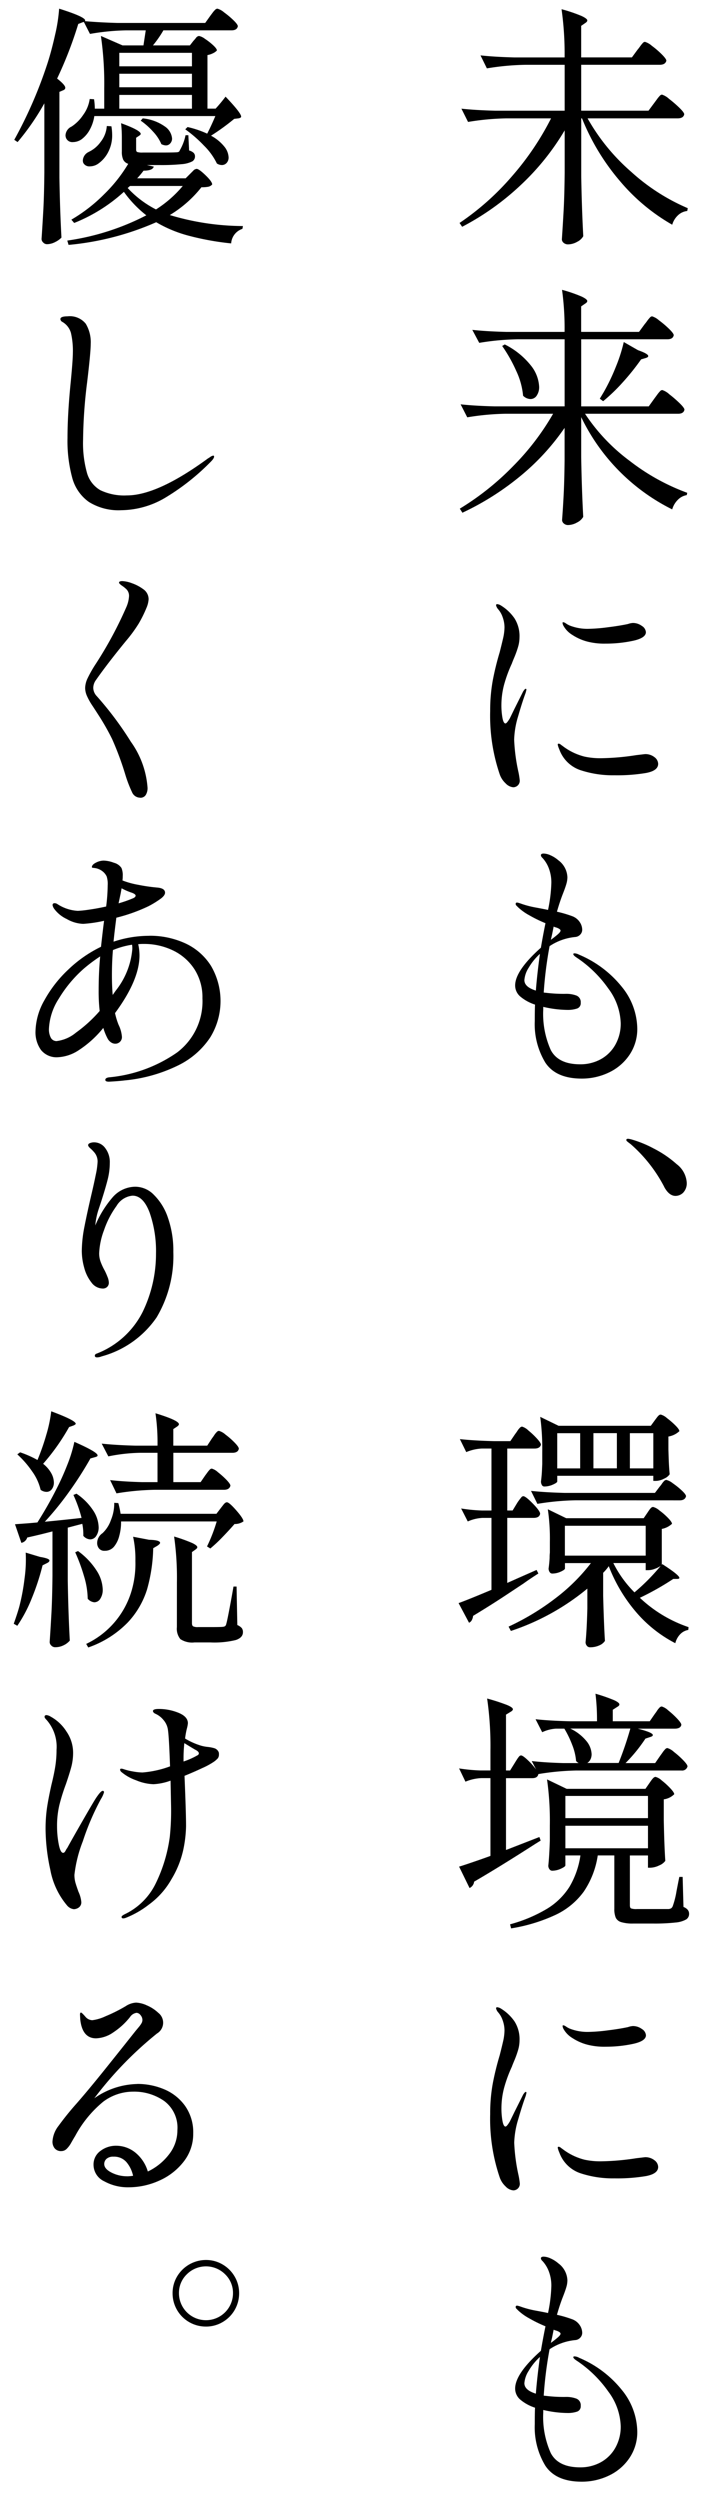
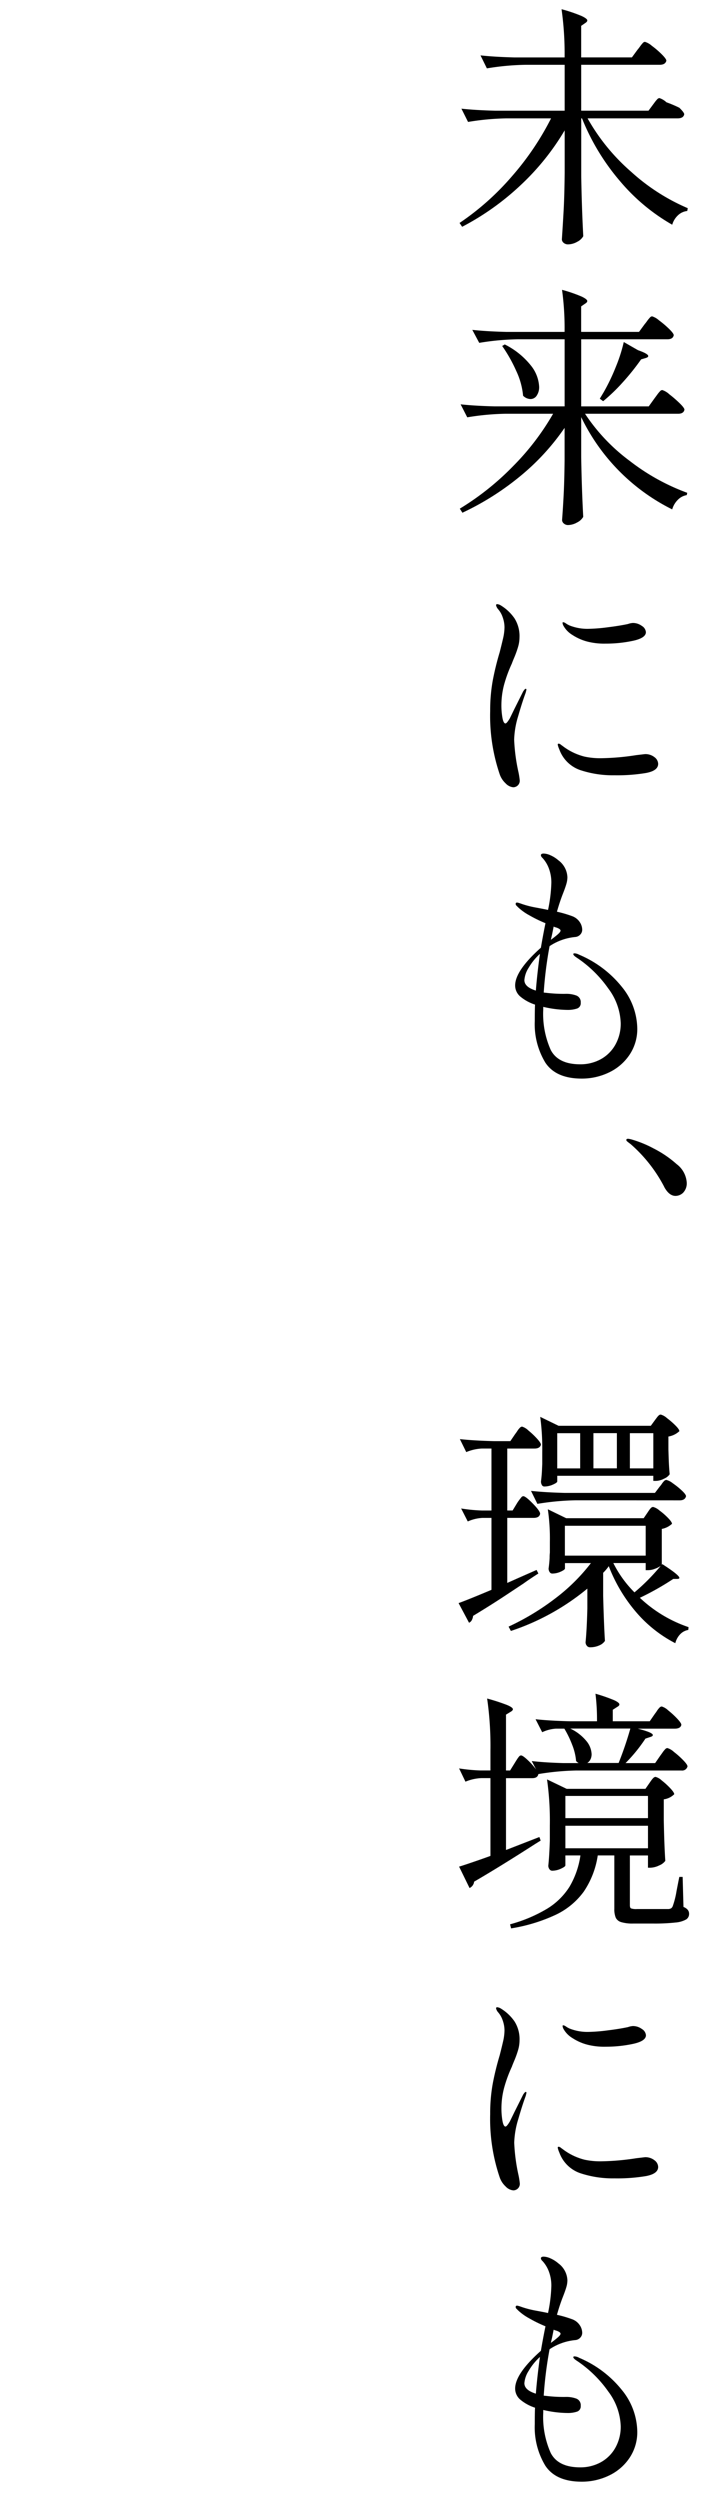
<svg xmlns="http://www.w3.org/2000/svg" id="グループ_7243" data-name="グループ 7243" width="80.999" height="288.65" viewBox="0 0 80.999 288.65">
  <defs>
    <clipPath id="clip-path">
      <rect id="長方形_8148" data-name="長方形 8148" width="80.999" height="288.65" fill="none" />
    </clipPath>
  </defs>
  <g id="グループ_7244" data-name="グループ 7244" clip-path="url(#clip-path)">
-     <path id="パス_24394" data-name="パス 24394" d="M59.733,173.574c.059-.1.142-.221.251-.368s.2-.26.265-.339a.294.294,0,0,1,.221-.117q.264,0,1.1.854t.84,1.178q-.089.471-.737.471H58.614v7.511l1.119-.5,2.268-1,.206.412q-1.061.678-1.708,1.149l-2.091,1.384q-1.739,1.149-3.741,2.357a1.362,1.362,0,0,1-.147.486.663.663,0,0,1-.324.309l-1.208-2.268q1-.354,3.8-1.532v-8.306H55.757a4.747,4.747,0,0,0-1.708.412l-.766-1.5a18.5,18.5,0,0,0,2.415.236h1.09v-7.157H55.7a5.3,5.3,0,0,0-1.826.412l-.737-1.5q1.62.177,3.918.235h1.914l.56-.824a4.186,4.186,0,0,0,.25-.354,2.165,2.165,0,0,1,.28-.353.407.407,0,0,1,.265-.147,1.772,1.772,0,0,1,.722.441,9.17,9.17,0,0,1,1,.943q.458.5.457.707c-.079.294-.324.442-.736.442H58.614V174.4h.618Zm2.739,38.939-.618.383q-4.124,2.65-7.069,4.359a.924.924,0,0,1-.53.736l-1.208-2.474q.442-.117,2.563-.854,1-.354,1.06-.383V205.3H55.61a5.315,5.315,0,0,0-1.827.412l-.736-1.532a19.547,19.547,0,0,0,2.474.236H56.67v-2.268a38.562,38.562,0,0,0-.383-6.038,23.156,23.156,0,0,1,2.312.751q.663.28.663.486c0,.1-.088.2-.265.3l-.53.323v6.451h.471l.53-.854q.089-.147.25-.4a3.469,3.469,0,0,1,.266-.368.3.3,0,0,1,.22-.118q.207,0,.781.545a7.819,7.819,0,0,1,.957,1.075l-.5-.972q1.5.177,3.652.236h1.767a1.229,1.229,0,0,1-.294-.236,6.587,6.587,0,0,0-.457-1.885,11.732,11.732,0,0,0-.9-1.856H64.24a4.356,4.356,0,0,0-1.591.413l-.766-1.5q1.62.176,3.918.235h3.181a24.482,24.482,0,0,0-.177-3.181,19.193,19.193,0,0,1,2.165.751c.4.187.6.349.6.486,0,.1-.089.2-.265.295l-.5.324v1.325h4.271l.589-.854a4.317,4.317,0,0,0,.25-.353,2.219,2.219,0,0,1,.28-.354.405.405,0,0,1,.265-.147,1.844,1.844,0,0,1,.737.442,9.775,9.775,0,0,1,1.045.957q.486.516.486.722-.089.441-.766.441H73.694q1.738.442,1.738.737c0,.1-.108.177-.324.235l-.53.177a18.228,18.228,0,0,1-2.3,2.828H75.7l.589-.854c.059-.079.148-.2.266-.369a2.913,2.913,0,0,1,.309-.382.368.368,0,0,1,.25-.133,1.917,1.917,0,0,1,.751.442,9.994,9.994,0,0,1,1.075.957q.5.516.5.722a.632.632,0,0,1-.707.471H66.625a29.928,29.928,0,0,0-4.418.412c-.059.315-.294.472-.707.472H58.467V213.6l3.858-1.5ZM75.609,11.87q.088-.117.295-.4a3.817,3.817,0,0,1,.338-.412.372.372,0,0,1,.251-.133,2.212,2.212,0,0,1,.81.486A13.463,13.463,0,0,1,78.5,12.444q.559.546.56.751c-.059.315-.314.471-.766.471h-10.4a23.272,23.272,0,0,0,5.037,6.171,23.344,23.344,0,0,0,6.538,4.2l-.058.324a1.829,1.829,0,0,0-1.061.486,2.393,2.393,0,0,0-.677,1.1,22.382,22.382,0,0,1-6.024-5.022,25.992,25.992,0,0,1-4.4-7.261h-.088v6.687q.059,3.652.235,6.921a1.637,1.637,0,0,1-.707.648,2.17,2.17,0,0,1-1.06.295.741.741,0,0,1-.5-.177.531.531,0,0,1-.206-.412q.117-1.739.206-3.373t.118-4.285V15.051A28.439,28.439,0,0,1,60.2,21.339a30.238,30.238,0,0,1-6.8,4.846l-.3-.442a30.442,30.442,0,0,0,6.068-5.405,32.209,32.209,0,0,0,4.506-6.672H58.5a29.932,29.932,0,0,0-4.418.413l-.766-1.532q1.62.177,3.918.236h8.011v-5.3H60.676a29.913,29.913,0,0,0-4.418.412l-.737-1.5q1.62.177,3.918.236h5.8a36.7,36.7,0,0,0-.353-5.567,17.509,17.509,0,0,1,2.312.781q.663.309.663.515c0,.1-.079.2-.236.3l-.471.324V6.627h5.861l.648-.884c.1-.118.2-.245.295-.383a4.084,4.084,0,0,1,.294-.368.4.4,0,0,1,.265-.162,2.158,2.158,0,0,1,.8.457,10.034,10.034,0,0,1,1.149.986q.531.531.53.737c-.078.314-.334.471-.765.471H67.156v5.3h7.776Zm.029,34.108q.088-.117.295-.4a3.686,3.686,0,0,1,.339-.412.372.372,0,0,1,.25-.133,2.2,2.2,0,0,1,.81.486,13.477,13.477,0,0,1,1.193,1.031q.56.546.56.751-.088.472-.737.472H67.6a21.579,21.579,0,0,0,5.17,5.449A24.706,24.706,0,0,0,79.409,56.9l-.059.266a1.849,1.849,0,0,0-1.016.53,2.546,2.546,0,0,0-.663,1.119A23.062,23.062,0,0,1,67.156,48.158v4.594q.059,3.653.235,6.922a1.637,1.637,0,0,1-.707.648,2.17,2.17,0,0,1-1.06.3.7.7,0,0,1-.471-.177.528.528,0,0,1-.206-.412q.117-1.562.191-3.078t.1-3.815V49.4a26.835,26.835,0,0,1-5.095,5.552A31.578,31.578,0,0,1,53.43,59.2l-.3-.471a31.239,31.239,0,0,0,6.2-4.949,29.112,29.112,0,0,0,4.58-6.008H58.408a29.778,29.778,0,0,0-4.418.412l-.766-1.5q1.619.177,3.917.235h8.1V39.174H59.792a29.926,29.926,0,0,0-4.418.412l-.8-1.5q1.619.177,3.917.236h6.745a32.645,32.645,0,0,0-.294-4.86,17.056,17.056,0,0,1,2.268.78c.431.207.648.379.648.516,0,.1-.079.2-.236.294l-.471.324V38.32h6.686l.648-.884c.1-.118.2-.245.294-.383a3.919,3.919,0,0,1,.3-.368.4.4,0,0,1,.265-.162,2.142,2.142,0,0,1,.795.457,11.245,11.245,0,0,1,1.164.986q.544.531.545.737-.088.471-.737.471H67.156V46.92h7.805ZM59.321,90.9a1.386,1.386,0,0,1-.9-.457,2.566,2.566,0,0,1-.692-1.075,20.97,20.97,0,0,1-1.09-7.275,19.215,19.215,0,0,1,.3-3.535,32.272,32.272,0,0,1,.795-3.24q.206-.8.383-1.561a6,6,0,0,0,.177-1.325,3.481,3.481,0,0,0-.206-1.149,2.717,2.717,0,0,0-.53-.942,1.039,1.039,0,0,1-.236-.442c0-.1.039-.147.118-.147a1.014,1.014,0,0,1,.471.176A5.19,5.19,0,0,1,59.453,71.4a3.829,3.829,0,0,1,.575,2.18,3.974,3.974,0,0,1-.177,1.148,11.435,11.435,0,0,1-.412,1.149c-.158.373-.256.619-.295.736a15.66,15.66,0,0,0-.913,2.5,9.308,9.308,0,0,0-.295,2.327,8.2,8.2,0,0,0,.118,1.428c.079.442.2.663.354.663q.147,0,.5-.589l.531-1.09,1-2c.137-.215.236-.324.3-.324s.088.04.088.118L60.735,80q-.384,1.03-.855,2.665a10.222,10.222,0,0,0-.471,2.725,21.1,21.1,0,0,0,.5,3.77,8.822,8.822,0,0,1,.147.942.746.746,0,0,1-.235.59.754.754,0,0,1-.5.206Zm0,162a1.386,1.386,0,0,1-.9-.457,2.566,2.566,0,0,1-.692-1.075,20.97,20.97,0,0,1-1.09-7.275,19.215,19.215,0,0,1,.3-3.535,32.272,32.272,0,0,1,.795-3.24q.206-.795.383-1.561a6,6,0,0,0,.177-1.325,3.481,3.481,0,0,0-.206-1.149,2.717,2.717,0,0,0-.53-.942,1.039,1.039,0,0,1-.236-.442c0-.1.039-.147.118-.147a1.014,1.014,0,0,1,.471.176,5.19,5.19,0,0,1,1.546,1.473,3.829,3.829,0,0,1,.575,2.18,3.974,3.974,0,0,1-.177,1.148,11.435,11.435,0,0,1-.412,1.149c-.158.373-.256.619-.295.736a15.659,15.659,0,0,0-.913,2.5,9.308,9.308,0,0,0-.295,2.327,8.2,8.2,0,0,0,.118,1.428c.079.442.2.663.354.663q.147,0,.5-.589l.531-1.09,1-2c.137-.215.236-.324.3-.324s.088.04.088.118l-.088.354q-.384,1.031-.855,2.665a10.222,10.222,0,0,0-.471,2.725,21.1,21.1,0,0,0,.5,3.77,8.822,8.822,0,0,1,.147.942.746.746,0,0,1-.235.59.754.754,0,0,1-.5.206Zm-1-213.132a8.961,8.961,0,0,1,3.019,2.43,4.252,4.252,0,0,1,.958,2.459,1.73,1.73,0,0,1-.28,1.017.849.849,0,0,1-.722.4,1.25,1.25,0,0,1-.854-.383,8.542,8.542,0,0,0-.795-2.871,17.192,17.192,0,0,0-1.62-2.872Zm16.5,134.872c.039-.059.1-.152.191-.28a1.511,1.511,0,0,1,.236-.28.331.331,0,0,1,.221-.088,1.814,1.814,0,0,1,.721.4,7.83,7.83,0,0,1,1,.869q.456.471.456.678a2.354,2.354,0,0,1-1.178.589v4.153l.059-.089q1.972,1.268,1.973,1.591c0,.079-.088.118-.265.118h-.441a31.371,31.371,0,0,1-3.859,2.179,15.326,15.326,0,0,0,5.626,3.388l-.03.324a1.664,1.664,0,0,0-.927.486,2.3,2.3,0,0,0-.575,1.045,15,15,0,0,1-4.506-3.564,18.207,18.207,0,0,1-3.181-5.331,5.275,5.275,0,0,1-.648.766v2.68q.088,3.358.206,5.184a1.446,1.446,0,0,1-.648.516,2.547,2.547,0,0,1-1.09.22.443.443,0,0,1-.353-.176.623.623,0,0,1-.148-.413q.147-1.473.207-3.917v-2.268a27.3,27.3,0,0,1-8.837,4.889l-.265-.5a28.615,28.615,0,0,0,5.39-3.255,21.682,21.682,0,0,0,4.124-4.079h-3v.618c0,.1-.162.221-.486.368a2.353,2.353,0,0,1-.987.221.347.347,0,0,1-.3-.177.727.727,0,0,1-.118-.412q.089-.618.118-1.237a4.789,4.789,0,0,1,.03-.589v-1.237a23.6,23.6,0,0,0-.236-3.77l2.121,1.031h8.954Zm4.153,45.536a1.2,1.2,0,0,1,.5.339.721.721,0,0,1,.148.456.747.747,0,0,1-.339.648,3.023,3.023,0,0,1-1.237.354,21.719,21.719,0,0,1-2.607.117H73.164a4.5,4.5,0,0,1-1.384-.162,1,1,0,0,1-.633-.515,2.565,2.565,0,0,1-.162-1.031v-6.156H69.07a10.09,10.09,0,0,1-1.62,4.183,8.51,8.51,0,0,1-3.225,2.665,19.409,19.409,0,0,1-5.169,1.576l-.118-.471a16.816,16.816,0,0,0,4.3-1.812,7.946,7.946,0,0,0,2.563-2.518,9.855,9.855,0,0,0,1.266-3.623H65.329v1.149q0,.147-.515.383a2.431,2.431,0,0,1-1.016.235.38.38,0,0,1-.309-.176.665.665,0,0,1-.133-.413q.117-1.119.177-2.886v-1.738a34.5,34.5,0,0,0-.324-5.331l2.268,1.09h9.1l.471-.678q.058-.089.207-.294a1.844,1.844,0,0,1,.265-.31.362.362,0,0,1,.235-.1,1.722,1.722,0,0,1,.707.413,8.588,8.588,0,0,1,.987.9q.456.486.456.692a2.112,2.112,0,0,1-1.207.589v2.416q.059,2.975.177,4.683a1.575,1.575,0,0,1-.707.53,2.431,2.431,0,0,1-1.031.265h-.265v-1.414H72.781v5.744c0,.2.045.319.133.368a1.877,1.877,0,0,0,.692.074h3.652a.757.757,0,0,0,.295-.089.608.608,0,0,0,.177-.235,9.762,9.762,0,0,0,.442-1.753q.264-1.369.323-1.635h.383ZM66.891,110.218a12.537,12.537,0,0,1,4.963,3.726,7.762,7.762,0,0,1,1.782,4.786,5.326,5.326,0,0,1-.9,3.063,5.89,5.89,0,0,1-2.371,2.033,7.192,7.192,0,0,1-3.151.707q-2.976,0-4.2-1.841a8.561,8.561,0,0,1-1.222-4.816q0-1.266.029-1.885a5.037,5.037,0,0,1-1.664-.9,1.674,1.674,0,0,1-.633-1.311q0-1.708,2.975-4.359.266-1.561.53-2.828a15.69,15.69,0,0,1-1.87-.913,6.316,6.316,0,0,1-1.282-.913l-.176-.177a.32.32,0,0,1-.118-.206.156.156,0,0,1,.177-.177,2.555,2.555,0,0,1,.412.118,10.985,10.985,0,0,0,1.811.471c.737.138,1.183.226,1.341.265a17.323,17.323,0,0,0,.382-3.092,4.59,4.59,0,0,0-.324-1.8,3.665,3.665,0,0,0-.706-1.119.482.482,0,0,1-.177-.295c0-.137.108-.206.324-.206a2.073,2.073,0,0,1,.795.206,3.54,3.54,0,0,1,.884.56,2.549,2.549,0,0,1,1.06,1.973,2.782,2.782,0,0,1-.118.766q-.117.413-.383,1.09-.383.972-.707,2.121a13.338,13.338,0,0,1,1.8.53,1.776,1.776,0,0,1,.84.677,1.606,1.606,0,0,1,.279.854.8.8,0,0,1-.235.589.86.86,0,0,1-.53.266,6.455,6.455,0,0,0-3.005,1.06,45.492,45.492,0,0,0-.677,5.361l.294.029a16.688,16.688,0,0,0,2.209.118,3.315,3.315,0,0,1,1.3.206.81.81,0,0,1,.472.825.637.637,0,0,1-.457.677,3.377,3.377,0,0,1-1.045.147,12.612,12.612,0,0,1-2.828-.353v.3a10.22,10.22,0,0,0,.869,4.683q.868,1.65,3.4,1.649a4.864,4.864,0,0,0,2.356-.574,4.318,4.318,0,0,0,1.694-1.664,4.953,4.953,0,0,0,.633-2.533,7.039,7.039,0,0,0-1.443-3.991,13.763,13.763,0,0,0-3.682-3.579c-.236-.157-.353-.285-.353-.383,0-.059.048-.088.147-.088a1.175,1.175,0,0,1,.5.147Zm0,162a12.537,12.537,0,0,1,4.963,3.726,7.762,7.762,0,0,1,1.782,4.786,5.326,5.326,0,0,1-.9,3.063,5.89,5.89,0,0,1-2.371,2.033,7.192,7.192,0,0,1-3.151.707q-2.976,0-4.2-1.841a8.561,8.561,0,0,1-1.222-4.816q0-1.266.029-1.885a5.037,5.037,0,0,1-1.664-.9,1.674,1.674,0,0,1-.633-1.311q0-1.709,2.975-4.359.266-1.561.53-2.828a15.687,15.687,0,0,1-1.87-.913,6.317,6.317,0,0,1-1.282-.913l-.176-.177a.32.32,0,0,1-.118-.206.156.156,0,0,1,.177-.177,2.553,2.553,0,0,1,.412.118,10.984,10.984,0,0,0,1.811.471c.737.138,1.183.226,1.341.265a17.323,17.323,0,0,0,.382-3.092,4.59,4.59,0,0,0-.324-1.8,3.665,3.665,0,0,0-.706-1.119.482.482,0,0,1-.177-.295c0-.137.108-.206.324-.206a2.073,2.073,0,0,1,.795.206,3.54,3.54,0,0,1,.884.56,2.549,2.549,0,0,1,1.06,1.973,2.783,2.783,0,0,1-.118.766q-.117.412-.383,1.09-.383.972-.707,2.121a13.333,13.333,0,0,1,1.8.53,1.776,1.776,0,0,1,.84.677,1.606,1.606,0,0,1,.279.854.8.8,0,0,1-.235.589.86.86,0,0,1-.53.266,6.455,6.455,0,0,0-3.005,1.06,45.493,45.493,0,0,0-.677,5.361l.294.029a16.691,16.691,0,0,0,2.209.118,3.315,3.315,0,0,1,1.3.206.81.81,0,0,1,.472.825.637.637,0,0,1-.457.677,3.377,3.377,0,0,1-1.045.147,12.612,12.612,0,0,1-2.828-.353v.295a10.22,10.22,0,0,0,.869,4.683q.868,1.65,3.4,1.649a4.864,4.864,0,0,0,2.356-.574,4.319,4.319,0,0,0,1.694-1.664,4.953,4.953,0,0,0,.633-2.533,7.039,7.039,0,0,0-1.443-3.991,13.763,13.763,0,0,0-3.682-3.579c-.236-.157-.353-.285-.353-.383,0-.059.048-.088.147-.088a1.175,1.175,0,0,1,.5.147Zm-6.3-159.054q0,.795,1.326,1.208.147-1.884.471-4.241a6.815,6.815,0,0,0-1.311,1.62,3.053,3.053,0,0,0-.486,1.413Zm0,162q0,.795,1.326,1.208.147-1.884.471-4.241a6.815,6.815,0,0,0-1.311,1.62,3.053,3.053,0,0,0-.486,1.413Zm5.921-101.941a29.9,29.9,0,0,0-4.418.412l-.737-1.5q1.62.177,3.918.236h10.4l.56-.737a2.569,2.569,0,0,0,.25-.324,1.865,1.865,0,0,1,.28-.338.359.359,0,0,1,.235-.1,1.944,1.944,0,0,1,.737.383,8.894,8.894,0,0,1,1.045.84q.486.456.486.663-.117.471-.736.471Zm9.16-9.249c.059-.078.132-.177.221-.294a1.615,1.615,0,0,1,.235-.265.336.336,0,0,1,.221-.089,1.742,1.742,0,0,1,.707.4,9.236,9.236,0,0,1,.987.854q.456.457.456.663a2.44,2.44,0,0,1-1.266.618v1.5l.029.913q.03,1.032.118,1.944a1.423,1.423,0,0,1-.633.5,2.109,2.109,0,0,1-.957.265h-.3v-.589h-11.1v.648c0,.1-.167.221-.5.368a2.453,2.453,0,0,1-1,.221.314.314,0,0,1-.28-.176.8.8,0,0,1-.1-.413q.089-.677.118-1.384l.029-.648v-1.326a27.964,27.964,0,0,0-.235-4.094l2.12,1.031H75.2ZM63.975,106.978l-.177.884-.147.648c.274-.2.53-.4.765-.6s.354-.358.354-.457c0-.078-.059-.152-.177-.221a1.434,1.434,0,0,0-.339-.147,1.325,1.325,0,0,1-.221-.074Zm0,162-.177.884-.147.648c.274-.2.53-.4.765-.6s.354-.358.354-.457c0-.078-.059-.152-.177-.221a1.435,1.435,0,0,0-.339-.147,1.325,1.325,0,0,1-.221-.074Zm3.063-99.438v-4.065H64.387v4.065Zm3.976-80.028a11.932,11.932,0,0,1-3.976-.6,3.929,3.929,0,0,1-2.415-2.4,2.447,2.447,0,0,1-.177-.53.1.1,0,0,1,.118-.118.4.4,0,0,1,.221.1c.088.069.162.123.22.162a6.9,6.9,0,0,0,2.563,1.237,8.645,8.645,0,0,0,2.032.177,28.376,28.376,0,0,0,3.918-.353l1-.118a1.68,1.68,0,0,1,1.105.353,1,1,0,0,1,.427.766q0,.8-1.4,1.06a20.211,20.211,0,0,1-3.638.265Zm0,162a11.932,11.932,0,0,1-3.976-.6,3.929,3.929,0,0,1-2.415-2.4,2.446,2.446,0,0,1-.177-.53.1.1,0,0,1,.118-.118.4.4,0,0,1,.221.1c.088.069.162.123.22.162a6.9,6.9,0,0,0,2.563,1.237,8.645,8.645,0,0,0,2.032.177,28.376,28.376,0,0,0,3.918-.353l1-.118a1.68,1.68,0,0,1,1.105.353,1,1,0,0,1,.427.766q0,.795-1.4,1.06a20.21,20.21,0,0,1-3.638.265Zm-1.031-177.2a7.856,7.856,0,0,1-2.12-.236,5.845,5.845,0,0,1-1.724-.765,2.881,2.881,0,0,1-1.016-1.031A.914.914,0,0,1,65,71.927a.078.078,0,0,1,.089-.088.726.726,0,0,1,.309.147,2.63,2.63,0,0,0,.427.236,5.594,5.594,0,0,0,2.121.383,19.444,19.444,0,0,0,2.253-.177q1.428-.177,2.371-.383a1.915,1.915,0,0,1,.56-.118,1.73,1.73,0,0,1,1.031.339.928.928,0,0,1,.471.722q0,.678-1.5,1a14.919,14.919,0,0,1-3.152.324Zm0,162a7.856,7.856,0,0,1-2.12-.236,5.846,5.846,0,0,1-1.724-.765,2.881,2.881,0,0,1-1.016-1.031.914.914,0,0,1-.118-.354.078.078,0,0,1,.089-.088.726.726,0,0,1,.309.147,2.63,2.63,0,0,0,.427.236,5.594,5.594,0,0,0,2.121.383,19.444,19.444,0,0,0,2.253-.177q1.428-.177,2.371-.383a1.915,1.915,0,0,1,.56-.118,1.73,1.73,0,0,1,1.031.339.928.928,0,0,1,.471.722q0,.678-1.5,1a14.92,14.92,0,0,1-3.152.324Zm-4.712-60.146v3.446h9.337v-3.446Zm9.6,31.192H65.329v2.563h9.544ZM65.329,210.8V213.4h9.544V210.8Zm.56-11.223a5.384,5.384,0,0,1,1.87,1.444,2.527,2.527,0,0,1,.6,1.5,1.366,1.366,0,0,1-.132.618,1.013,1.013,0,0,1-.368.413h3.622a39.691,39.691,0,0,0,1.355-3.977Zm5.39-30.043v-4.065h-2.71v4.065Zm2.445-129.1q1.178.412,1.178.677c0,.1-.108.177-.324.236l-.5.147a27.349,27.349,0,0,1-2.135,2.665,20.68,20.68,0,0,1-2.253,2.165l-.383-.294.442-.737a22.662,22.662,0,0,0,1.4-2.915,18.117,18.117,0,0,0,.927-2.887ZM70.867,180.467a12.956,12.956,0,0,0,2.445,3.387,23.639,23.639,0,0,0,3.033-3.063,2.742,2.742,0,0,1-.662.338,2.222,2.222,0,0,1-.781.162h-.294v-.824Zm5.891-43.416A16.855,16.855,0,0,0,72.87,132.1c-.079-.059-.182-.138-.31-.236s-.191-.177-.191-.236c0-.1.069-.147.206-.147a2.71,2.71,0,0,1,.53.118,12.746,12.746,0,0,1,2.416,1,12.4,12.4,0,0,1,2.665,1.812,2.916,2.916,0,0,1,1.164,2.106,1.568,1.568,0,0,1-.4,1.178,1.264,1.264,0,0,1-.9.383q-.736,0-1.3-1.031Zm-1.267,32.488v-4.065h-2.71v4.065Z" />
-     <path id="パス_24395" data-name="パス 24395" d="M4.624,179.76q1.09.176,1.09.412,0,.177-.324.324l-.471.236a27.692,27.692,0,0,1-1.267,3.858A16.375,16.375,0,0,1,2,187.712l-.412-.235q.441-1.238.648-2a24.27,24.27,0,0,0,.6-3.225,15.618,15.618,0,0,0,.133-2.99Zm3.8-163.354a.775.775,0,0,1-.766-.413.839.839,0,0,1-.088-.383,1.179,1.179,0,0,1,.707-1A4.713,4.713,0,0,0,9.6,13.284a4.08,4.08,0,0,0,.766-1.856l.5.029a6.987,6.987,0,0,1,.088,1.09h1.09V10.191a38.562,38.562,0,0,0-.383-6.038l2.5,1.09h2.415l.265-1.738H14.58a26.5,26.5,0,0,0-4.183.412L9.69,2.533l-.117.029-.531.206A45.986,45.986,0,0,1,6.6,9.072q.942.737.942,1.06c0,.138-.088.236-.265.3l-.412.176v9.9q.059,3.652.236,6.922a2.517,2.517,0,0,1-.722.515,2.08,2.08,0,0,1-.957.25A.591.591,0,0,1,4.993,28a.565.565,0,0,1-.192-.4q.117-1.739.206-3.372t.118-4.286V11.929a28.34,28.34,0,0,1-3.093,4.477l-.383-.265a50.556,50.556,0,0,0,3.83-8.807q.469-1.443.883-3.3A18.924,18.924,0,0,0,6.833,1q3,.943,3.005,1.355a.116.116,0,0,1-.03.088q1.65.148,3.741.207H23.711l.589-.825.265-.354a2.572,2.572,0,0,1,.309-.353A.392.392,0,0,1,25.124,1a2.037,2.037,0,0,1,.766.427,9.953,9.953,0,0,1,1.09.913q.5.486.5.693-.089.471-.737.471H18.88a12.8,12.8,0,0,1-1.207,1.738h4.27l.413-.531q.089-.087.28-.324A.511.511,0,0,1,23,4.153a1.769,1.769,0,0,1,.692.339,7.033,7.033,0,0,1,.942.736c.285.265.428.467.428.6a1.37,1.37,0,0,1-.428.309,2.189,2.189,0,0,1-.662.221v6.185h.942a17.893,17.893,0,0,0,1.149-1.384q1.8,1.885,1.8,2.3c0,.1-.1.167-.3.206l-.5.059a26.008,26.008,0,0,1-2.68,1.944,5,5,0,0,1,1.532,1.252,2.118,2.118,0,0,1,.5,1.252.921.921,0,0,1-.22.633.732.732,0,0,1-.575.251,1.089,1.089,0,0,1-.559-.177,7.458,7.458,0,0,0-1.488-2.062,15.01,15.01,0,0,0-2.165-1.885l.265-.265a11.354,11.354,0,0,1,2.268.766q.443-.855.943-2.033H10.9a4.693,4.693,0,0,1-.545,1.606,3.358,3.358,0,0,1-.928,1.075,1.736,1.736,0,0,1-1,.324ZM5.184,175.7q2.15-.206,4.241-.442a15.687,15.687,0,0,0-.942-2.651l.353-.147a6.9,6.9,0,0,1,1.944,1.959,3.686,3.686,0,0,1,.619,1.9,1.73,1.73,0,0,1-.28,1.017.825.825,0,0,1-.692.4,1.094,1.094,0,0,1-.8-.412,6.289,6.289,0,0,0-.118-1.384l-1.679.441V182.5q.059,3.653.235,6.922a2.117,2.117,0,0,1-.692.53,2.182,2.182,0,0,1-1.016.235.594.594,0,0,1-.427-.191.564.564,0,0,1-.191-.4q.117-1.738.206-3.372t.118-4.286v-5.125q-1.326.354-2.916.707a.9.9,0,0,1-.678.619l-.736-2.151,1.59-.117,1-.089q1.177-1.855,2.121-3.711a30.013,30.013,0,0,0,1.31-2.886,16.372,16.372,0,0,0,.84-2.71q2.679,1.178,2.68,1.561a.14.14,0,0,1-.088.132.943.943,0,0,1-.207.074l-.53.147A41.475,41.475,0,0,1,8.085,172.1a35.467,35.467,0,0,1-2.9,3.593Zm-.854-7.128a26.449,26.449,0,0,0,1.016-2.9,15.807,15.807,0,0,0,.574-2.725Q8.747,164,8.748,164.385c0,.058-.088.127-.265.206l-.5.176a24.758,24.758,0,0,1-3,4.242,3.642,3.642,0,0,1,.942,1.09,2.288,2.288,0,0,1,.3,1.06,1.255,1.255,0,0,1-.236.781.74.74,0,0,1-.618.309,1.131,1.131,0,0,1-.678-.236,5.963,5.963,0,0,0-.986-2.135A11.176,11.176,0,0,0,2,167.919l.324-.236a11.865,11.865,0,0,1,2,.884Zm12.9-60.529a9.707,9.707,0,0,1,4.2.884,6.932,6.932,0,0,1,2.96,2.607,8.019,8.019,0,0,1-.1,8.247,9.355,9.355,0,0,1-3.667,3.21,17.716,17.716,0,0,1-6.215,1.753q-.706.088-1.826.147-.412,0-.412-.206c0-.157.137-.256.412-.295a16.368,16.368,0,0,0,7.879-2.871,7.4,7.4,0,0,0,2.931-6.259,5.985,5.985,0,0,0-.928-3.358,6.078,6.078,0,0,0-2.474-2.165,7.679,7.679,0,0,0-3.4-.751,5.348,5.348,0,0,0-.619.029,6.118,6.118,0,0,1,.147,1.3q0,2.828-2.827,6.657a8.211,8.211,0,0,0,.412,1.355,3.786,3.786,0,0,1,.383,1.355.757.757,0,0,1-.766.824.861.861,0,0,1-.5-.162,1.217,1.217,0,0,1-.383-.427,6.458,6.458,0,0,1-.5-1.237,12.142,12.142,0,0,1-2.887,2.607,4.782,4.782,0,0,1-2.356.78,2.3,2.3,0,0,1-1.959-.839,3.5,3.5,0,0,1-.633-2.165,7.552,7.552,0,0,1,1.031-3.579,14.321,14.321,0,0,1,2.769-3.549,14.644,14.644,0,0,1,3.77-2.621q.206-1.886.353-3a14.981,14.981,0,0,1-2.415.354,4.082,4.082,0,0,1-1.9-.56,3.8,3.8,0,0,1-1.428-1.148,1.107,1.107,0,0,1-.206-.442.208.208,0,0,1,.235-.236.573.573,0,0,1,.3.089,4.753,4.753,0,0,0,2.386.795,11.733,11.733,0,0,0,1.251-.133q.957-.132,2.018-.368a20.051,20.051,0,0,0,.177-2.445,2.819,2.819,0,0,0-.118-1.031,1.657,1.657,0,0,0-.56-.648,1.832,1.832,0,0,0-.677-.294c-.1-.019-.2-.034-.309-.044s-.162-.034-.162-.074c0-.2.156-.373.471-.53a1.985,1.985,0,0,1,.883-.236,3.6,3.6,0,0,1,1.193.251,1.489,1.489,0,0,1,.869.6,2.121,2.121,0,0,1,.148.943,3.317,3.317,0,0,1-.03.5,9.527,9.527,0,0,0,1.811.5,20.018,20.018,0,0,0,2.254.324q.854.088.854.59,0,.294-.442.648a10.762,10.762,0,0,1-1.473.913,19.226,19.226,0,0,1-3.711,1.325q-.235,1.827-.324,2.769a12.951,12.951,0,0,1,4.124-.678ZM11.87,206.769q.147,0,.147.177a3.082,3.082,0,0,1-.353.766,29.262,29.262,0,0,0-2.091,4.875A15.337,15.337,0,0,0,8.6,216.46a3.338,3.338,0,0,0,.117.913q.118.412.354,1.06a3.564,3.564,0,0,1,.324,1.149.732.732,0,0,1-.3.663,1.039,1.039,0,0,1-.559.191,1.215,1.215,0,0,1-.795-.442,8.848,8.848,0,0,1-1.93-4.123,22.471,22.471,0,0,1-.545-4.625,17.184,17.184,0,0,1,.162-2.5q.162-1.089.516-2.681.294-1.178.442-2.106a12.3,12.3,0,0,0,.147-1.929,4.681,4.681,0,0,0-1.149-3.446c-.157-.157-.235-.275-.235-.353,0-.138.078-.207.235-.207a1.176,1.176,0,0,1,.471.177,5,5,0,0,1,1.827,1.723,4.316,4.316,0,0,1,.765,2.4,6.462,6.462,0,0,1-.191,1.62q-.192.736-.633,2.032a22.509,22.509,0,0,0-.766,2.445,10.484,10.484,0,0,0-.265,2.474,10.851,10.851,0,0,0,.191,2.018c.128.677.3,1.016.516,1.016.1,0,.191-.084.28-.251a1.606,1.606,0,0,1,.191-.309q.529-.972,1.841-3.255t1.546-2.606q.5-.736.707-.737ZM6.568,120.2a4.319,4.319,0,0,0,2.209-.972,15.914,15.914,0,0,0,2.74-2.5,20.2,20.2,0,0,1-.118-2.386q0-2.031.177-3.917a18.273,18.273,0,0,0-1.856,1.384,14.673,14.673,0,0,0-2.931,3.505,6.968,6.968,0,0,0-1.134,3.476,2.063,2.063,0,0,0,.221,1.031.743.743,0,0,0,.692.383Zm9.308,120.409a7.919,7.919,0,0,1,3.093.619,5.64,5.64,0,0,1,2.415,1.914,5.268,5.268,0,0,1,.942,3.181,5.163,5.163,0,0,1-1.089,3.24,7.272,7.272,0,0,1-2.813,2.2,8.588,8.588,0,0,1-3.579.78,5.625,5.625,0,0,1-2.8-.692,2.108,2.108,0,0,1-1.237-1.9,1.917,1.917,0,0,1,.795-1.605,2.942,2.942,0,0,1,1.826-.6,3.519,3.519,0,0,1,2.18.766,4.41,4.41,0,0,1,1.472,2.209,6.674,6.674,0,0,0,2.445-1.973,4.489,4.489,0,0,0,.972-2.8,3.838,3.838,0,0,0-1.531-3.373A6.048,6.048,0,0,0,15.4,241.5a5.765,5.765,0,0,0-3.476,1.163,13.174,13.174,0,0,0-3.24,3.962c-.1.157-.246.408-.442.751a3.023,3.023,0,0,1-.559.751.864.864,0,0,1-.589.236.925.925,0,0,1-.781-.324,1.215,1.215,0,0,1-.25-.766,3.232,3.232,0,0,1,.692-1.811,33.454,33.454,0,0,1,2.106-2.607q1.443-1.65,3.446-4.153t2.445-3.063l.913-1.149.368-.442a2.979,2.979,0,0,0,.324-.456.788.788,0,0,0,.1-.369.862.862,0,0,0-.221-.559.611.611,0,0,0-.457-.265,1.1,1.1,0,0,0-.765.5,8.249,8.249,0,0,1-1.915,1.753,3.706,3.706,0,0,1-2,.692q-1.59,0-1.826-2.18l-.029-.559c0-.157.039-.236.117-.236.059,0,.226.158.5.471a1.092,1.092,0,0,0,.8.413,5.093,5.093,0,0,0,1.532-.457,18.337,18.337,0,0,0,2.327-1.163,2.391,2.391,0,0,1,1.208-.413,3.328,3.328,0,0,1,1.251.324,4.455,4.455,0,0,1,1.311.855,1.445,1.445,0,0,1-.147,2.385,42.166,42.166,0,0,0-7.246,7.482,8.909,8.909,0,0,1,4.978-1.65ZM14.02,58.908a6.463,6.463,0,0,1-3.755-.957A5.005,5.005,0,0,1,8.35,55.182,16.321,16.321,0,0,1,7.8,50.573q0-2.8.383-6.569.236-2.474.236-3.269A9.146,9.146,0,0,0,8.2,38.452a2.127,2.127,0,0,0-.987-1.281.4.4,0,0,1-.235-.324c0-.216.274-.324.824-.324a2.358,2.358,0,0,1,2.106.854,4.124,4.124,0,0,1,.575,2.327q0,.972-.413,4.418A57.006,57.006,0,0,0,9.6,50.749a12.784,12.784,0,0,0,.457,3.874A3.347,3.347,0,0,0,11.6,56.6a6.382,6.382,0,0,0,3.063.6q3.535,0,9.367-4.271.058-.029.279-.177a.714.714,0,0,1,.339-.147c.059,0,.089.04.089.118q0,.207-.383.589a26.332,26.332,0,0,1-5.111,4.065,10.141,10.141,0,0,1-5.228,1.531Zm5.6-34.078A29.672,29.672,0,0,0,28.07,26.1l-.059.324a1.886,1.886,0,0,0-1.3,1.679,31.526,31.526,0,0,1-5.007-.913,14.79,14.79,0,0,1-3.653-1.532A32.38,32.38,0,0,1,7.923,28.276l-.147-.5a28.535,28.535,0,0,0,9.131-2.916,13.065,13.065,0,0,1-2.592-2.71,18.932,18.932,0,0,1-5.744,3.594l-.324-.383a18.43,18.43,0,0,0,3.8-2.946,17.144,17.144,0,0,0,2.769-3.5.966.966,0,0,1-.575-.471,2.167,2.167,0,0,1-.162-.942V15.934a15.487,15.487,0,0,0-.088-1.708q2.268.825,2.268,1.237c0,.059-.059.128-.177.206l-.353.236V17.26q0,.235.132.294a1.99,1.99,0,0,0,.633.059h2q1.592,0,1.885-.029a.648.648,0,0,0,.251-.044.228.228,0,0,0,.132-.162,5.767,5.767,0,0,0,.678-1.768h.324l.088,1.768a1.19,1.19,0,0,1,.53.28.569.569,0,0,1,.148.4.653.653,0,0,1-.339.589,3.291,3.291,0,0,1-1.223.31,23.728,23.728,0,0,1-2.562.1H16.966l.8.176q-.119.473-1.178.472a10.579,10.579,0,0,1-.737.883h5.6l.53-.53.339-.339a.609.609,0,0,1,.4-.221q.266,0,1.031.737t.766,1.06a.79.79,0,0,1-.442.265,3.908,3.908,0,0,1-.8.059,13.591,13.591,0,0,1-3.652,3.211ZM9.013,179.082a8.328,8.328,0,0,1,2.165,2.283,4.251,4.251,0,0,1,.692,2.135,1.9,1.9,0,0,1-.28,1.09A.819.819,0,0,1,10.9,185a1.148,1.148,0,0,1-.766-.412,9.382,9.382,0,0,0-.427-2.607,20.779,20.779,0,0,0-1.016-2.754Zm6.716-42.061a3.011,3.011,0,0,1,2.061.943,6.7,6.7,0,0,1,1.62,2.651,11.553,11.553,0,0,1,.619,3.947A13.881,13.881,0,0,1,18.1,152.1a11.267,11.267,0,0,1-6.348,4.506,1.623,1.623,0,0,1-.53.118c-.177,0-.265-.069-.265-.206a.248.248,0,0,1,.147-.206,9.961,9.961,0,0,0,5.376-4.831,15.35,15.35,0,0,0,1.546-6.745,13.491,13.491,0,0,0-.736-4.727q-.737-1.959-1.974-1.959a2.411,2.411,0,0,0-1.855,1.193,10.437,10.437,0,0,0-1.444,2.8,8.453,8.453,0,0,0-.559,2.666,2.837,2.837,0,0,0,.162.957,7.04,7.04,0,0,0,.486,1.046c.118.235.225.481.324.736a1.876,1.876,0,0,1,.147.648.659.659,0,0,1-.191.486.7.7,0,0,1-.516.192,1.637,1.637,0,0,1-1.3-.693,4.621,4.621,0,0,1-.839-1.708,7.249,7.249,0,0,1-.28-1.929,15.023,15.023,0,0,1,.309-2.828q.309-1.59.84-3.858.264-1.119.471-2.15a8.721,8.721,0,0,0,.206-1.473,1.616,1.616,0,0,0-.442-1.149,3.783,3.783,0,0,0-.4-.4c-.168-.148-.251-.27-.251-.369s.069-.176.206-.235a1.272,1.272,0,0,1,.5-.089,1.58,1.58,0,0,1,1.267.663,2.631,2.631,0,0,1,.53,1.694,7.926,7.926,0,0,1-.251,1.958q-.25.988-.751,2.548l-.294.884a8.157,8.157,0,0,0-.383,1.855,12.036,12.036,0,0,1,2.018-3.269,3.514,3.514,0,0,1,2.695-1.208ZM10.221,17.554a3.541,3.541,0,0,0,1.413-1.178,3.307,3.307,0,0,0,.707-1.826l.531.03a6.04,6.04,0,0,1,.088.972,4.157,4.157,0,0,1-.471,2.032,3.683,3.683,0,0,1-1.12,1.3,1.694,1.694,0,0,1-.972.324.789.789,0,0,1-.765-.383.721.721,0,0,1-.059-.324,1.153,1.153,0,0,1,.648-.943ZM16.2,92.1a1.019,1.019,0,0,1-.943-.633,14.726,14.726,0,0,1-.765-1.988,34.973,34.973,0,0,0-1.532-4.138A27.471,27.471,0,0,0,11.34,82.5c-.1-.157-.314-.49-.648-1a7.2,7.2,0,0,1-.678-1.222,2.365,2.365,0,0,1-.176-.84,2.744,2.744,0,0,1,.28-1.119,14.247,14.247,0,0,1,.957-1.679,45.254,45.254,0,0,0,3.534-6.568,3.674,3.674,0,0,0,.3-1.237,1.079,1.079,0,0,0-.3-.8,3.864,3.864,0,0,0-.515-.412q-.339-.235-.339-.354c0-.117.128-.176.383-.176a3.616,3.616,0,0,1,1.119.25,4.839,4.839,0,0,1,1.267.663,1.41,1.41,0,0,1,.648,1.178,2.952,2.952,0,0,1-.236.972,14.309,14.309,0,0,1-.9,1.826,16.366,16.366,0,0,1-1.488,2.032Q12.4,76.64,11.1,78.5a1.562,1.562,0,0,0-.324.942,1.436,1.436,0,0,0,.413.943,38.408,38.408,0,0,1,3.932,5.257,10.384,10.384,0,0,1,1.929,5.317,1.514,1.514,0,0,1-.206.824.714.714,0,0,1-.648.324Zm1.031,85.683q1.266.03,1.266.354,0,.117-.294.324l-.5.294A18.809,18.809,0,0,1,17,183.486a9.815,9.815,0,0,1-2.238,3.843,11.721,11.721,0,0,1-4.566,2.887l-.235-.412a9.85,9.85,0,0,0,5.242-6.127,11.12,11.12,0,0,0,.442-3.446,12.143,12.143,0,0,0-.265-2.8Zm8.276-3.652q.089-.117.31-.4c.147-.186.279-.28.4-.28q.266,0,1.09.943t.825,1.266a1.722,1.722,0,0,1-1.031.3q-.559.648-1.355,1.473a17.294,17.294,0,0,1-1.443,1.355l-.383-.236a18.3,18.3,0,0,0,1.119-2.887H13.991a6.17,6.17,0,0,1-.221,1.709,3.151,3.151,0,0,1-.6,1.207,1.344,1.344,0,0,1-1.06.472.774.774,0,0,1-.766-.413.987.987,0,0,1-.118-.5,1.38,1.38,0,0,1,.619-1.12,3.757,3.757,0,0,0,.972-1.517,5.009,5.009,0,0,0,.383-1.988l.471.03a10.773,10.773,0,0,1,.265,1.237H25.007Zm-1.8-3.77c.059-.079.142-.192.25-.339a3.036,3.036,0,0,1,.28-.339.341.341,0,0,1,.235-.118,1.722,1.722,0,0,1,.707.413,9.6,9.6,0,0,1,.987.883c.3.315.457.541.457.678q-.119.471-.737.471H17.879a29.922,29.922,0,0,0-4.418.413l-.737-1.532q1.531.177,3.711.236H18.2v-3.388H16.17a20.066,20.066,0,0,0-3.652.413l-.766-1.473q1.62.177,3.918.236H18.2a23.369,23.369,0,0,0-.236-3.741q2.709.825,2.71,1.266c0,.079-.069.168-.206.266l-.442.294v1.915h3.917l.56-.855a4.156,4.156,0,0,0,.25-.353,2.165,2.165,0,0,1,.28-.353.405.405,0,0,1,.265-.148,1.951,1.951,0,0,1,.751.427,8.76,8.76,0,0,1,1.061.928q.486.5.486.707-.089.471-.737.471H20.029v3.388h3.152ZM14.7,251.275a5.028,5.028,0,0,0,.677-.059,3.617,3.617,0,0,0-.751-1.561,1.875,1.875,0,0,0-1.517-.648,1.124,1.124,0,0,0-.8.25.8.8,0,0,0-.265.6q0,.56.839.987a3.938,3.938,0,0,0,1.812.427Zm.589-141.7a2.866,2.866,0,0,0-.03-.5,9.462,9.462,0,0,0-2.209.619q-.117,1.324-.118,2.945,0,1.179.089,2.239l.353-.5a8.91,8.91,0,0,0,1.915-4.8ZM13.7,104.3a14.294,14.294,0,0,0,1.679-.589.6.6,0,0,0,.192-.118.245.245,0,0,0,.1-.177q0-.206-.56-.383a7.42,7.42,0,0,1-1.06-.471l-.118.648ZM22.179,6.1H13.785V7.658h8.394Zm0,2.415H13.785v1.561h8.394Zm0,2.445H13.785v1.59h8.394Zm3,191.188a.524.524,0,0,1,.118.383.751.751,0,0,1-.118.471,2.763,2.763,0,0,1-.471.413,8.6,8.6,0,0,1-1.325.721q-.972.458-2.062.9l.059,1.5q.117,3,.118,4.3a14.32,14.32,0,0,1-.324,2.754,11.16,11.16,0,0,1-1.355,3.372,9.207,9.207,0,0,1-2.622,2.946,10.726,10.726,0,0,1-2.68,1.532.936.936,0,0,1-.265.058c-.138,0-.206-.058-.206-.176q0-.119.353-.3A7.616,7.616,0,0,0,18,217.446a17.473,17.473,0,0,0,1.62-5.375,28.9,28.9,0,0,0,.147-3.505l-.059-2.975a6.647,6.647,0,0,1-1.974.412,5.649,5.649,0,0,1-2.017-.456,5.345,5.345,0,0,1-1.694-.957.407.407,0,0,1-.147-.265c0-.079.049-.118.147-.118a.939.939,0,0,1,.265.059,6.843,6.843,0,0,0,1.075.265,6.586,6.586,0,0,0,1.105.118,11.806,11.806,0,0,0,3.181-.707q-.119-3.358-.236-4.153a2.186,2.186,0,0,0-.53-1.208,2.505,2.505,0,0,0-.854-.677c-.236-.1-.353-.216-.353-.354,0-.157.225-.235.677-.235a5.994,5.994,0,0,1,2.268.441q1.089.442,1.09,1.208a3.38,3.38,0,0,1-.118.618,8.854,8.854,0,0,0-.206,1.149,8.058,8.058,0,0,0,1.855.825A4.58,4.58,0,0,0,24,201.7a4.209,4.209,0,0,1,.766.147.8.8,0,0,1,.412.295ZM18.026,24.182a13.433,13.433,0,0,0,3.093-2.71h-6.1l-.265.235a11.658,11.658,0,0,0,3.269,2.475ZM16.494,13.666a5.318,5.318,0,0,1,2.563.943,1.864,1.864,0,0,1,.825,1.384.819.819,0,0,1-.207.56.641.641,0,0,1-.5.236,1.193,1.193,0,0,1-.53-.148,4.915,4.915,0,0,0-.958-1.443,8.06,8.06,0,0,0-1.428-1.266ZM23.8,268.623a3.833,3.833,0,0,1-3.858-3.858,3.735,3.735,0,0,1,.515-1.915,3.882,3.882,0,0,1,3.343-1.914,3.745,3.745,0,0,1,1.915.515,3.831,3.831,0,0,1,1.4,1.4,3.745,3.745,0,0,1,.515,1.915,3.833,3.833,0,0,1-1.914,3.343,3.735,3.735,0,0,1-1.915.515Zm-3.358-85.918a33.908,33.908,0,0,0-.324-5.3,18.772,18.772,0,0,1,2.092.751c.392.187.589.349.589.486,0,.079-.069.167-.207.265l-.412.295v8.188c0,.2.044.324.133.383a1.189,1.189,0,0,0,.574.089h1.443q1.208,0,1.414-.03a.616.616,0,0,0,.28-.088.58.58,0,0,0,.132-.295q.118-.353.648-3.269l.177-1h.354l.088,4.448a1.369,1.369,0,0,1,.515.353.764.764,0,0,1,.133.472q0,.618-.81.9a10.47,10.47,0,0,1-2.96.28H22.474a2.459,2.459,0,0,1-1.635-.383,1.9,1.9,0,0,1-.4-1.384ZM23.8,267.887a3.117,3.117,0,0,0,3.122-3.122,2.976,2.976,0,0,0-.913-2.18,3.129,3.129,0,0,0-4.418,0,2.976,2.976,0,0,0-.913,2.18,3.117,3.117,0,0,0,3.122,3.122Zm-1-65.212a.265.265,0,0,0,.176-.235q0-.177-.294-.354Q22.5,202,21.3,201.261A16.589,16.589,0,0,0,21.207,203v.383a8.71,8.71,0,0,0,1.591-.707Z" />
+     <path id="パス_24394" data-name="パス 24394" d="M59.733,173.574c.059-.1.142-.221.251-.368s.2-.26.265-.339a.294.294,0,0,1,.221-.117q.264,0,1.1.854t.84,1.178q-.089.471-.737.471H58.614v7.511l1.119-.5,2.268-1,.206.412q-1.061.678-1.708,1.149l-2.091,1.384q-1.739,1.149-3.741,2.357a1.362,1.362,0,0,1-.147.486.663.663,0,0,1-.324.309l-1.208-2.268q1-.354,3.8-1.532v-8.306H55.757a4.747,4.747,0,0,0-1.708.412l-.766-1.5a18.5,18.5,0,0,0,2.415.236h1.09v-7.157H55.7a5.3,5.3,0,0,0-1.826.412l-.737-1.5q1.62.177,3.918.235h1.914l.56-.824a4.186,4.186,0,0,0,.25-.354,2.165,2.165,0,0,1,.28-.353.407.407,0,0,1,.265-.147,1.772,1.772,0,0,1,.722.441,9.17,9.17,0,0,1,1,.943q.458.5.457.707c-.079.294-.324.442-.736.442H58.614V174.4h.618Zm2.739,38.939-.618.383q-4.124,2.65-7.069,4.359a.924.924,0,0,1-.53.736l-1.208-2.474q.442-.117,2.563-.854,1-.354,1.06-.383V205.3H55.61a5.315,5.315,0,0,0-1.827.412l-.736-1.532a19.547,19.547,0,0,0,2.474.236H56.67v-2.268a38.562,38.562,0,0,0-.383-6.038,23.156,23.156,0,0,1,2.312.751q.663.28.663.486c0,.1-.088.2-.265.3l-.53.323v6.451h.471l.53-.854q.089-.147.25-.4a3.469,3.469,0,0,1,.266-.368.3.3,0,0,1,.22-.118q.207,0,.781.545a7.819,7.819,0,0,1,.957,1.075l-.5-.972q1.5.177,3.652.236h1.767a1.229,1.229,0,0,1-.294-.236,6.587,6.587,0,0,0-.457-1.885,11.732,11.732,0,0,0-.9-1.856H64.24a4.356,4.356,0,0,0-1.591.413l-.766-1.5q1.62.176,3.918.235h3.181a24.482,24.482,0,0,0-.177-3.181,19.193,19.193,0,0,1,2.165.751c.4.187.6.349.6.486,0,.1-.089.2-.265.295l-.5.324v1.325h4.271l.589-.854a4.317,4.317,0,0,0,.25-.353,2.219,2.219,0,0,1,.28-.354.405.405,0,0,1,.265-.147,1.844,1.844,0,0,1,.737.442,9.775,9.775,0,0,1,1.045.957q.486.516.486.722-.089.441-.766.441H73.694q1.738.442,1.738.737c0,.1-.108.177-.324.235l-.53.177a18.228,18.228,0,0,1-2.3,2.828H75.7l.589-.854c.059-.079.148-.2.266-.369a2.913,2.913,0,0,1,.309-.382.368.368,0,0,1,.25-.133,1.917,1.917,0,0,1,.751.442,9.994,9.994,0,0,1,1.075.957q.5.516.5.722a.632.632,0,0,1-.707.471H66.625a29.928,29.928,0,0,0-4.418.412c-.059.315-.294.472-.707.472H58.467V213.6l3.858-1.5ZM75.609,11.87a3.817,3.817,0,0,1,.338-.412.372.372,0,0,1,.251-.133,2.212,2.212,0,0,1,.81.486A13.463,13.463,0,0,1,78.5,12.444q.559.546.56.751c-.059.315-.314.471-.766.471h-10.4a23.272,23.272,0,0,0,5.037,6.171,23.344,23.344,0,0,0,6.538,4.2l-.058.324a1.829,1.829,0,0,0-1.061.486,2.393,2.393,0,0,0-.677,1.1,22.382,22.382,0,0,1-6.024-5.022,25.992,25.992,0,0,1-4.4-7.261h-.088v6.687q.059,3.652.235,6.921a1.637,1.637,0,0,1-.707.648,2.17,2.17,0,0,1-1.06.295.741.741,0,0,1-.5-.177.531.531,0,0,1-.206-.412q.117-1.739.206-3.373t.118-4.285V15.051A28.439,28.439,0,0,1,60.2,21.339a30.238,30.238,0,0,1-6.8,4.846l-.3-.442a30.442,30.442,0,0,0,6.068-5.405,32.209,32.209,0,0,0,4.506-6.672H58.5a29.932,29.932,0,0,0-4.418.413l-.766-1.532q1.62.177,3.918.236h8.011v-5.3H60.676a29.913,29.913,0,0,0-4.418.412l-.737-1.5q1.62.177,3.918.236h5.8a36.7,36.7,0,0,0-.353-5.567,17.509,17.509,0,0,1,2.312.781q.663.309.663.515c0,.1-.079.2-.236.3l-.471.324V6.627h5.861l.648-.884c.1-.118.2-.245.295-.383a4.084,4.084,0,0,1,.294-.368.4.4,0,0,1,.265-.162,2.158,2.158,0,0,1,.8.457,10.034,10.034,0,0,1,1.149.986q.531.531.53.737c-.078.314-.334.471-.765.471H67.156v5.3h7.776Zm.029,34.108q.088-.117.295-.4a3.686,3.686,0,0,1,.339-.412.372.372,0,0,1,.25-.133,2.2,2.2,0,0,1,.81.486,13.477,13.477,0,0,1,1.193,1.031q.56.546.56.751-.088.472-.737.472H67.6a21.579,21.579,0,0,0,5.17,5.449A24.706,24.706,0,0,0,79.409,56.9l-.059.266a1.849,1.849,0,0,0-1.016.53,2.546,2.546,0,0,0-.663,1.119A23.062,23.062,0,0,1,67.156,48.158v4.594q.059,3.653.235,6.922a1.637,1.637,0,0,1-.707.648,2.17,2.17,0,0,1-1.06.3.7.7,0,0,1-.471-.177.528.528,0,0,1-.206-.412q.117-1.562.191-3.078t.1-3.815V49.4a26.835,26.835,0,0,1-5.095,5.552A31.578,31.578,0,0,1,53.43,59.2l-.3-.471a31.239,31.239,0,0,0,6.2-4.949,29.112,29.112,0,0,0,4.58-6.008H58.408a29.778,29.778,0,0,0-4.418.412l-.766-1.5q1.619.177,3.917.235h8.1V39.174H59.792a29.926,29.926,0,0,0-4.418.412l-.8-1.5q1.619.177,3.917.236h6.745a32.645,32.645,0,0,0-.294-4.86,17.056,17.056,0,0,1,2.268.78c.431.207.648.379.648.516,0,.1-.079.2-.236.294l-.471.324V38.32h6.686l.648-.884c.1-.118.2-.245.294-.383a3.919,3.919,0,0,1,.3-.368.4.4,0,0,1,.265-.162,2.142,2.142,0,0,1,.795.457,11.245,11.245,0,0,1,1.164.986q.544.531.545.737-.088.471-.737.471H67.156V46.92h7.805ZM59.321,90.9a1.386,1.386,0,0,1-.9-.457,2.566,2.566,0,0,1-.692-1.075,20.97,20.97,0,0,1-1.09-7.275,19.215,19.215,0,0,1,.3-3.535,32.272,32.272,0,0,1,.795-3.24q.206-.8.383-1.561a6,6,0,0,0,.177-1.325,3.481,3.481,0,0,0-.206-1.149,2.717,2.717,0,0,0-.53-.942,1.039,1.039,0,0,1-.236-.442c0-.1.039-.147.118-.147a1.014,1.014,0,0,1,.471.176A5.19,5.19,0,0,1,59.453,71.4a3.829,3.829,0,0,1,.575,2.18,3.974,3.974,0,0,1-.177,1.148,11.435,11.435,0,0,1-.412,1.149c-.158.373-.256.619-.295.736a15.66,15.66,0,0,0-.913,2.5,9.308,9.308,0,0,0-.295,2.327,8.2,8.2,0,0,0,.118,1.428c.079.442.2.663.354.663q.147,0,.5-.589l.531-1.09,1-2c.137-.215.236-.324.3-.324s.088.04.088.118L60.735,80q-.384,1.03-.855,2.665a10.222,10.222,0,0,0-.471,2.725,21.1,21.1,0,0,0,.5,3.77,8.822,8.822,0,0,1,.147.942.746.746,0,0,1-.235.59.754.754,0,0,1-.5.206Zm0,162a1.386,1.386,0,0,1-.9-.457,2.566,2.566,0,0,1-.692-1.075,20.97,20.97,0,0,1-1.09-7.275,19.215,19.215,0,0,1,.3-3.535,32.272,32.272,0,0,1,.795-3.24q.206-.795.383-1.561a6,6,0,0,0,.177-1.325,3.481,3.481,0,0,0-.206-1.149,2.717,2.717,0,0,0-.53-.942,1.039,1.039,0,0,1-.236-.442c0-.1.039-.147.118-.147a1.014,1.014,0,0,1,.471.176,5.19,5.19,0,0,1,1.546,1.473,3.829,3.829,0,0,1,.575,2.18,3.974,3.974,0,0,1-.177,1.148,11.435,11.435,0,0,1-.412,1.149c-.158.373-.256.619-.295.736a15.659,15.659,0,0,0-.913,2.5,9.308,9.308,0,0,0-.295,2.327,8.2,8.2,0,0,0,.118,1.428c.079.442.2.663.354.663q.147,0,.5-.589l.531-1.09,1-2c.137-.215.236-.324.3-.324s.088.04.088.118l-.088.354q-.384,1.031-.855,2.665a10.222,10.222,0,0,0-.471,2.725,21.1,21.1,0,0,0,.5,3.77,8.822,8.822,0,0,1,.147.942.746.746,0,0,1-.235.59.754.754,0,0,1-.5.206Zm-1-213.132a8.961,8.961,0,0,1,3.019,2.43,4.252,4.252,0,0,1,.958,2.459,1.73,1.73,0,0,1-.28,1.017.849.849,0,0,1-.722.4,1.25,1.25,0,0,1-.854-.383,8.542,8.542,0,0,0-.795-2.871,17.192,17.192,0,0,0-1.62-2.872Zm16.5,134.872c.039-.059.1-.152.191-.28a1.511,1.511,0,0,1,.236-.28.331.331,0,0,1,.221-.088,1.814,1.814,0,0,1,.721.4,7.83,7.83,0,0,1,1,.869q.456.471.456.678a2.354,2.354,0,0,1-1.178.589v4.153l.059-.089q1.972,1.268,1.973,1.591c0,.079-.088.118-.265.118h-.441a31.371,31.371,0,0,1-3.859,2.179,15.326,15.326,0,0,0,5.626,3.388l-.03.324a1.664,1.664,0,0,0-.927.486,2.3,2.3,0,0,0-.575,1.045,15,15,0,0,1-4.506-3.564,18.207,18.207,0,0,1-3.181-5.331,5.275,5.275,0,0,1-.648.766v2.68q.088,3.358.206,5.184a1.446,1.446,0,0,1-.648.516,2.547,2.547,0,0,1-1.09.22.443.443,0,0,1-.353-.176.623.623,0,0,1-.148-.413q.147-1.473.207-3.917v-2.268a27.3,27.3,0,0,1-8.837,4.889l-.265-.5a28.615,28.615,0,0,0,5.39-3.255,21.682,21.682,0,0,0,4.124-4.079h-3v.618c0,.1-.162.221-.486.368a2.353,2.353,0,0,1-.987.221.347.347,0,0,1-.3-.177.727.727,0,0,1-.118-.412q.089-.618.118-1.237a4.789,4.789,0,0,1,.03-.589v-1.237a23.6,23.6,0,0,0-.236-3.77l2.121,1.031h8.954Zm4.153,45.536a1.2,1.2,0,0,1,.5.339.721.721,0,0,1,.148.456.747.747,0,0,1-.339.648,3.023,3.023,0,0,1-1.237.354,21.719,21.719,0,0,1-2.607.117H73.164a4.5,4.5,0,0,1-1.384-.162,1,1,0,0,1-.633-.515,2.565,2.565,0,0,1-.162-1.031v-6.156H69.07a10.09,10.09,0,0,1-1.62,4.183,8.51,8.51,0,0,1-3.225,2.665,19.409,19.409,0,0,1-5.169,1.576l-.118-.471a16.816,16.816,0,0,0,4.3-1.812,7.946,7.946,0,0,0,2.563-2.518,9.855,9.855,0,0,0,1.266-3.623H65.329v1.149q0,.147-.515.383a2.431,2.431,0,0,1-1.016.235.38.38,0,0,1-.309-.176.665.665,0,0,1-.133-.413q.117-1.119.177-2.886v-1.738a34.5,34.5,0,0,0-.324-5.331l2.268,1.09h9.1l.471-.678q.058-.089.207-.294a1.844,1.844,0,0,1,.265-.31.362.362,0,0,1,.235-.1,1.722,1.722,0,0,1,.707.413,8.588,8.588,0,0,1,.987.9q.456.486.456.692a2.112,2.112,0,0,1-1.207.589v2.416q.059,2.975.177,4.683a1.575,1.575,0,0,1-.707.53,2.431,2.431,0,0,1-1.031.265h-.265v-1.414H72.781v5.744c0,.2.045.319.133.368a1.877,1.877,0,0,0,.692.074h3.652a.757.757,0,0,0,.295-.089.608.608,0,0,0,.177-.235,9.762,9.762,0,0,0,.442-1.753q.264-1.369.323-1.635h.383ZM66.891,110.218a12.537,12.537,0,0,1,4.963,3.726,7.762,7.762,0,0,1,1.782,4.786,5.326,5.326,0,0,1-.9,3.063,5.89,5.89,0,0,1-2.371,2.033,7.192,7.192,0,0,1-3.151.707q-2.976,0-4.2-1.841a8.561,8.561,0,0,1-1.222-4.816q0-1.266.029-1.885a5.037,5.037,0,0,1-1.664-.9,1.674,1.674,0,0,1-.633-1.311q0-1.708,2.975-4.359.266-1.561.53-2.828a15.69,15.69,0,0,1-1.87-.913,6.316,6.316,0,0,1-1.282-.913l-.176-.177a.32.32,0,0,1-.118-.206.156.156,0,0,1,.177-.177,2.555,2.555,0,0,1,.412.118,10.985,10.985,0,0,0,1.811.471c.737.138,1.183.226,1.341.265a17.323,17.323,0,0,0,.382-3.092,4.59,4.59,0,0,0-.324-1.8,3.665,3.665,0,0,0-.706-1.119.482.482,0,0,1-.177-.295c0-.137.108-.206.324-.206a2.073,2.073,0,0,1,.795.206,3.54,3.54,0,0,1,.884.56,2.549,2.549,0,0,1,1.06,1.973,2.782,2.782,0,0,1-.118.766q-.117.413-.383,1.09-.383.972-.707,2.121a13.338,13.338,0,0,1,1.8.53,1.776,1.776,0,0,1,.84.677,1.606,1.606,0,0,1,.279.854.8.8,0,0,1-.235.589.86.86,0,0,1-.53.266,6.455,6.455,0,0,0-3.005,1.06,45.492,45.492,0,0,0-.677,5.361l.294.029a16.688,16.688,0,0,0,2.209.118,3.315,3.315,0,0,1,1.3.206.81.81,0,0,1,.472.825.637.637,0,0,1-.457.677,3.377,3.377,0,0,1-1.045.147,12.612,12.612,0,0,1-2.828-.353v.3a10.22,10.22,0,0,0,.869,4.683q.868,1.65,3.4,1.649a4.864,4.864,0,0,0,2.356-.574,4.318,4.318,0,0,0,1.694-1.664,4.953,4.953,0,0,0,.633-2.533,7.039,7.039,0,0,0-1.443-3.991,13.763,13.763,0,0,0-3.682-3.579c-.236-.157-.353-.285-.353-.383,0-.059.048-.088.147-.088a1.175,1.175,0,0,1,.5.147Zm0,162a12.537,12.537,0,0,1,4.963,3.726,7.762,7.762,0,0,1,1.782,4.786,5.326,5.326,0,0,1-.9,3.063,5.89,5.89,0,0,1-2.371,2.033,7.192,7.192,0,0,1-3.151.707q-2.976,0-4.2-1.841a8.561,8.561,0,0,1-1.222-4.816q0-1.266.029-1.885a5.037,5.037,0,0,1-1.664-.9,1.674,1.674,0,0,1-.633-1.311q0-1.709,2.975-4.359.266-1.561.53-2.828a15.687,15.687,0,0,1-1.87-.913,6.317,6.317,0,0,1-1.282-.913l-.176-.177a.32.32,0,0,1-.118-.206.156.156,0,0,1,.177-.177,2.553,2.553,0,0,1,.412.118,10.984,10.984,0,0,0,1.811.471c.737.138,1.183.226,1.341.265a17.323,17.323,0,0,0,.382-3.092,4.59,4.59,0,0,0-.324-1.8,3.665,3.665,0,0,0-.706-1.119.482.482,0,0,1-.177-.295c0-.137.108-.206.324-.206a2.073,2.073,0,0,1,.795.206,3.54,3.54,0,0,1,.884.56,2.549,2.549,0,0,1,1.06,1.973,2.783,2.783,0,0,1-.118.766q-.117.412-.383,1.09-.383.972-.707,2.121a13.333,13.333,0,0,1,1.8.53,1.776,1.776,0,0,1,.84.677,1.606,1.606,0,0,1,.279.854.8.8,0,0,1-.235.589.86.86,0,0,1-.53.266,6.455,6.455,0,0,0-3.005,1.06,45.493,45.493,0,0,0-.677,5.361l.294.029a16.691,16.691,0,0,0,2.209.118,3.315,3.315,0,0,1,1.3.206.81.81,0,0,1,.472.825.637.637,0,0,1-.457.677,3.377,3.377,0,0,1-1.045.147,12.612,12.612,0,0,1-2.828-.353v.295a10.22,10.22,0,0,0,.869,4.683q.868,1.65,3.4,1.649a4.864,4.864,0,0,0,2.356-.574,4.319,4.319,0,0,0,1.694-1.664,4.953,4.953,0,0,0,.633-2.533,7.039,7.039,0,0,0-1.443-3.991,13.763,13.763,0,0,0-3.682-3.579c-.236-.157-.353-.285-.353-.383,0-.059.048-.088.147-.088a1.175,1.175,0,0,1,.5.147Zm-6.3-159.054q0,.795,1.326,1.208.147-1.884.471-4.241a6.815,6.815,0,0,0-1.311,1.62,3.053,3.053,0,0,0-.486,1.413Zm0,162q0,.795,1.326,1.208.147-1.884.471-4.241a6.815,6.815,0,0,0-1.311,1.62,3.053,3.053,0,0,0-.486,1.413Zm5.921-101.941a29.9,29.9,0,0,0-4.418.412l-.737-1.5q1.62.177,3.918.236h10.4l.56-.737a2.569,2.569,0,0,0,.25-.324,1.865,1.865,0,0,1,.28-.338.359.359,0,0,1,.235-.1,1.944,1.944,0,0,1,.737.383,8.894,8.894,0,0,1,1.045.84q.486.456.486.663-.117.471-.736.471Zm9.16-9.249c.059-.078.132-.177.221-.294a1.615,1.615,0,0,1,.235-.265.336.336,0,0,1,.221-.089,1.742,1.742,0,0,1,.707.4,9.236,9.236,0,0,1,.987.854q.456.457.456.663a2.44,2.44,0,0,1-1.266.618v1.5l.029.913q.03,1.032.118,1.944a1.423,1.423,0,0,1-.633.5,2.109,2.109,0,0,1-.957.265h-.3v-.589h-11.1v.648c0,.1-.167.221-.5.368a2.453,2.453,0,0,1-1,.221.314.314,0,0,1-.28-.176.8.8,0,0,1-.1-.413q.089-.677.118-1.384l.029-.648v-1.326a27.964,27.964,0,0,0-.235-4.094l2.12,1.031H75.2ZM63.975,106.978l-.177.884-.147.648c.274-.2.53-.4.765-.6s.354-.358.354-.457c0-.078-.059-.152-.177-.221a1.434,1.434,0,0,0-.339-.147,1.325,1.325,0,0,1-.221-.074Zm0,162-.177.884-.147.648c.274-.2.53-.4.765-.6s.354-.358.354-.457c0-.078-.059-.152-.177-.221a1.435,1.435,0,0,0-.339-.147,1.325,1.325,0,0,1-.221-.074Zm3.063-99.438v-4.065H64.387v4.065Zm3.976-80.028a11.932,11.932,0,0,1-3.976-.6,3.929,3.929,0,0,1-2.415-2.4,2.447,2.447,0,0,1-.177-.53.1.1,0,0,1,.118-.118.4.4,0,0,1,.221.1c.088.069.162.123.22.162a6.9,6.9,0,0,0,2.563,1.237,8.645,8.645,0,0,0,2.032.177,28.376,28.376,0,0,0,3.918-.353l1-.118a1.68,1.68,0,0,1,1.105.353,1,1,0,0,1,.427.766q0,.8-1.4,1.06a20.211,20.211,0,0,1-3.638.265Zm0,162a11.932,11.932,0,0,1-3.976-.6,3.929,3.929,0,0,1-2.415-2.4,2.446,2.446,0,0,1-.177-.53.1.1,0,0,1,.118-.118.4.4,0,0,1,.221.1c.088.069.162.123.22.162a6.9,6.9,0,0,0,2.563,1.237,8.645,8.645,0,0,0,2.032.177,28.376,28.376,0,0,0,3.918-.353l1-.118a1.68,1.68,0,0,1,1.105.353,1,1,0,0,1,.427.766q0,.795-1.4,1.06a20.21,20.21,0,0,1-3.638.265Zm-1.031-177.2a7.856,7.856,0,0,1-2.12-.236,5.845,5.845,0,0,1-1.724-.765,2.881,2.881,0,0,1-1.016-1.031A.914.914,0,0,1,65,71.927a.078.078,0,0,1,.089-.088.726.726,0,0,1,.309.147,2.63,2.63,0,0,0,.427.236,5.594,5.594,0,0,0,2.121.383,19.444,19.444,0,0,0,2.253-.177q1.428-.177,2.371-.383a1.915,1.915,0,0,1,.56-.118,1.73,1.73,0,0,1,1.031.339.928.928,0,0,1,.471.722q0,.678-1.5,1a14.919,14.919,0,0,1-3.152.324Zm0,162a7.856,7.856,0,0,1-2.12-.236,5.846,5.846,0,0,1-1.724-.765,2.881,2.881,0,0,1-1.016-1.031.914.914,0,0,1-.118-.354.078.078,0,0,1,.089-.088.726.726,0,0,1,.309.147,2.63,2.63,0,0,0,.427.236,5.594,5.594,0,0,0,2.121.383,19.444,19.444,0,0,0,2.253-.177q1.428-.177,2.371-.383a1.915,1.915,0,0,1,.56-.118,1.73,1.73,0,0,1,1.031.339.928.928,0,0,1,.471.722q0,.678-1.5,1a14.92,14.92,0,0,1-3.152.324Zm-4.712-60.146v3.446h9.337v-3.446Zm9.6,31.192H65.329v2.563h9.544ZM65.329,210.8V213.4h9.544V210.8Zm.56-11.223a5.384,5.384,0,0,1,1.87,1.444,2.527,2.527,0,0,1,.6,1.5,1.366,1.366,0,0,1-.132.618,1.013,1.013,0,0,1-.368.413h3.622a39.691,39.691,0,0,0,1.355-3.977Zm5.39-30.043v-4.065h-2.71v4.065Zm2.445-129.1q1.178.412,1.178.677c0,.1-.108.177-.324.236l-.5.147a27.349,27.349,0,0,1-2.135,2.665,20.68,20.68,0,0,1-2.253,2.165l-.383-.294.442-.737a22.662,22.662,0,0,0,1.4-2.915,18.117,18.117,0,0,0,.927-2.887ZM70.867,180.467a12.956,12.956,0,0,0,2.445,3.387,23.639,23.639,0,0,0,3.033-3.063,2.742,2.742,0,0,1-.662.338,2.222,2.222,0,0,1-.781.162h-.294v-.824Zm5.891-43.416A16.855,16.855,0,0,0,72.87,132.1c-.079-.059-.182-.138-.31-.236s-.191-.177-.191-.236c0-.1.069-.147.206-.147a2.71,2.71,0,0,1,.53.118,12.746,12.746,0,0,1,2.416,1,12.4,12.4,0,0,1,2.665,1.812,2.916,2.916,0,0,1,1.164,2.106,1.568,1.568,0,0,1-.4,1.178,1.264,1.264,0,0,1-.9.383q-.736,0-1.3-1.031Zm-1.267,32.488v-4.065h-2.71v4.065Z" />
  </g>
</svg>